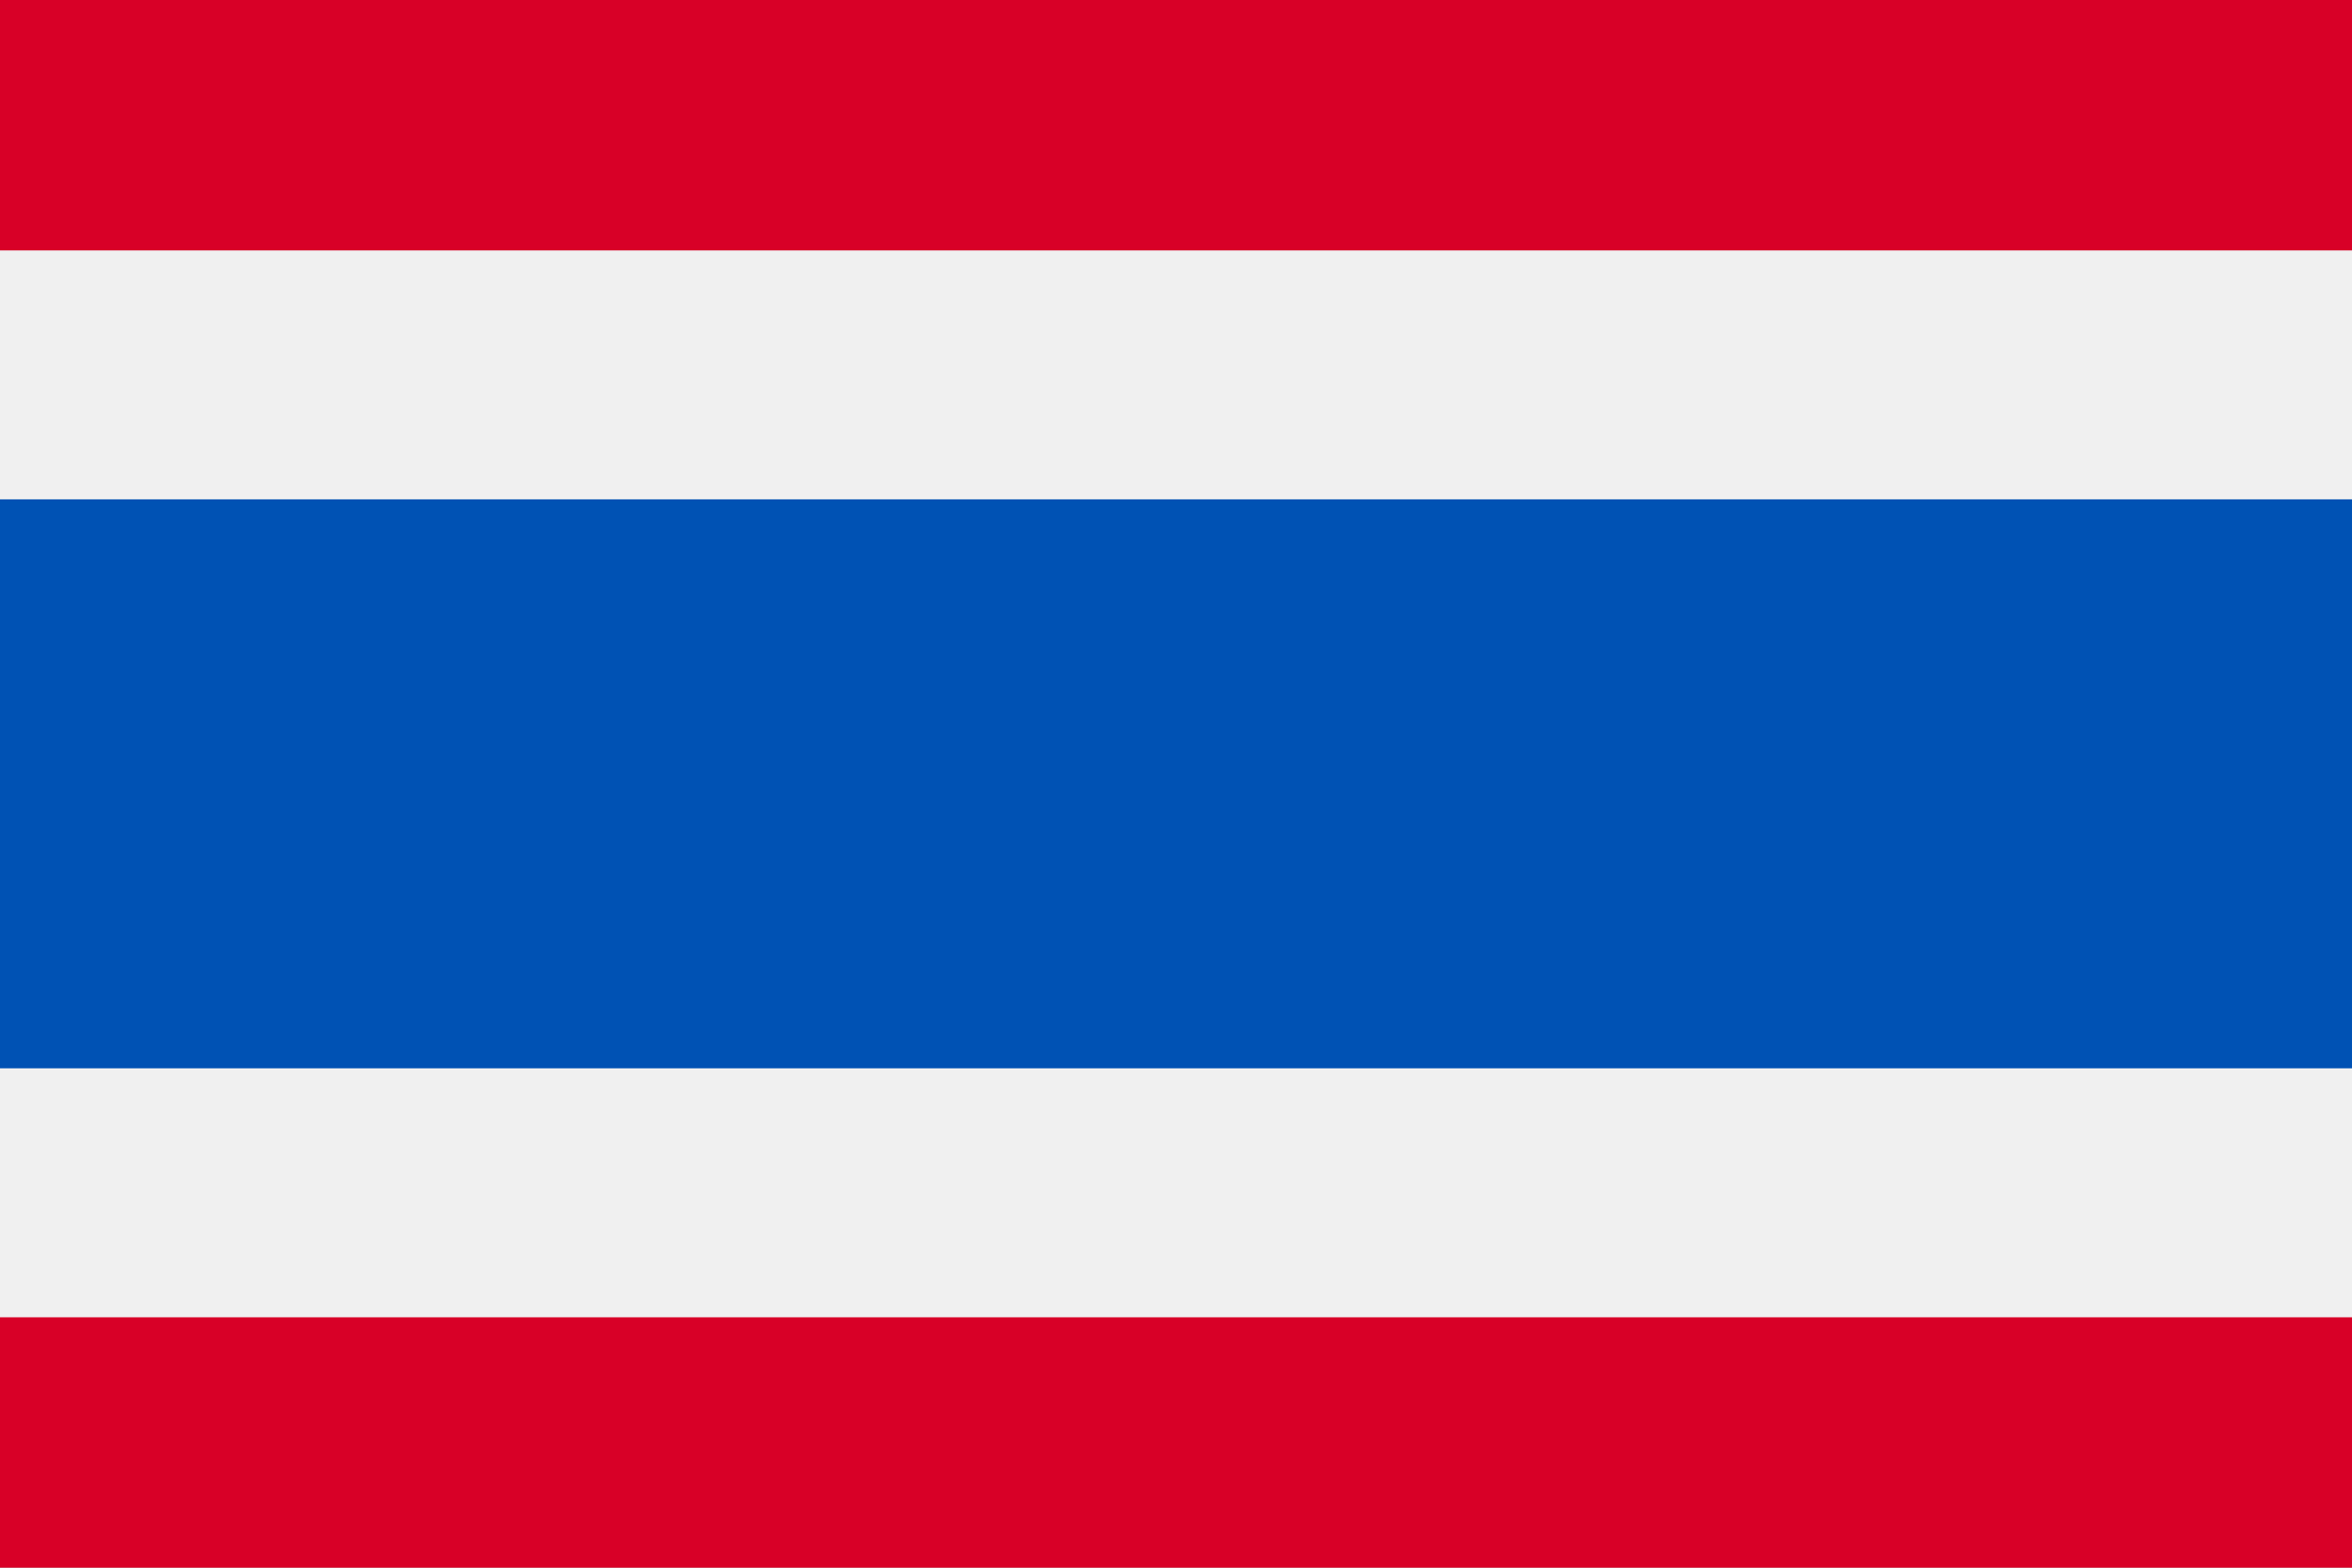
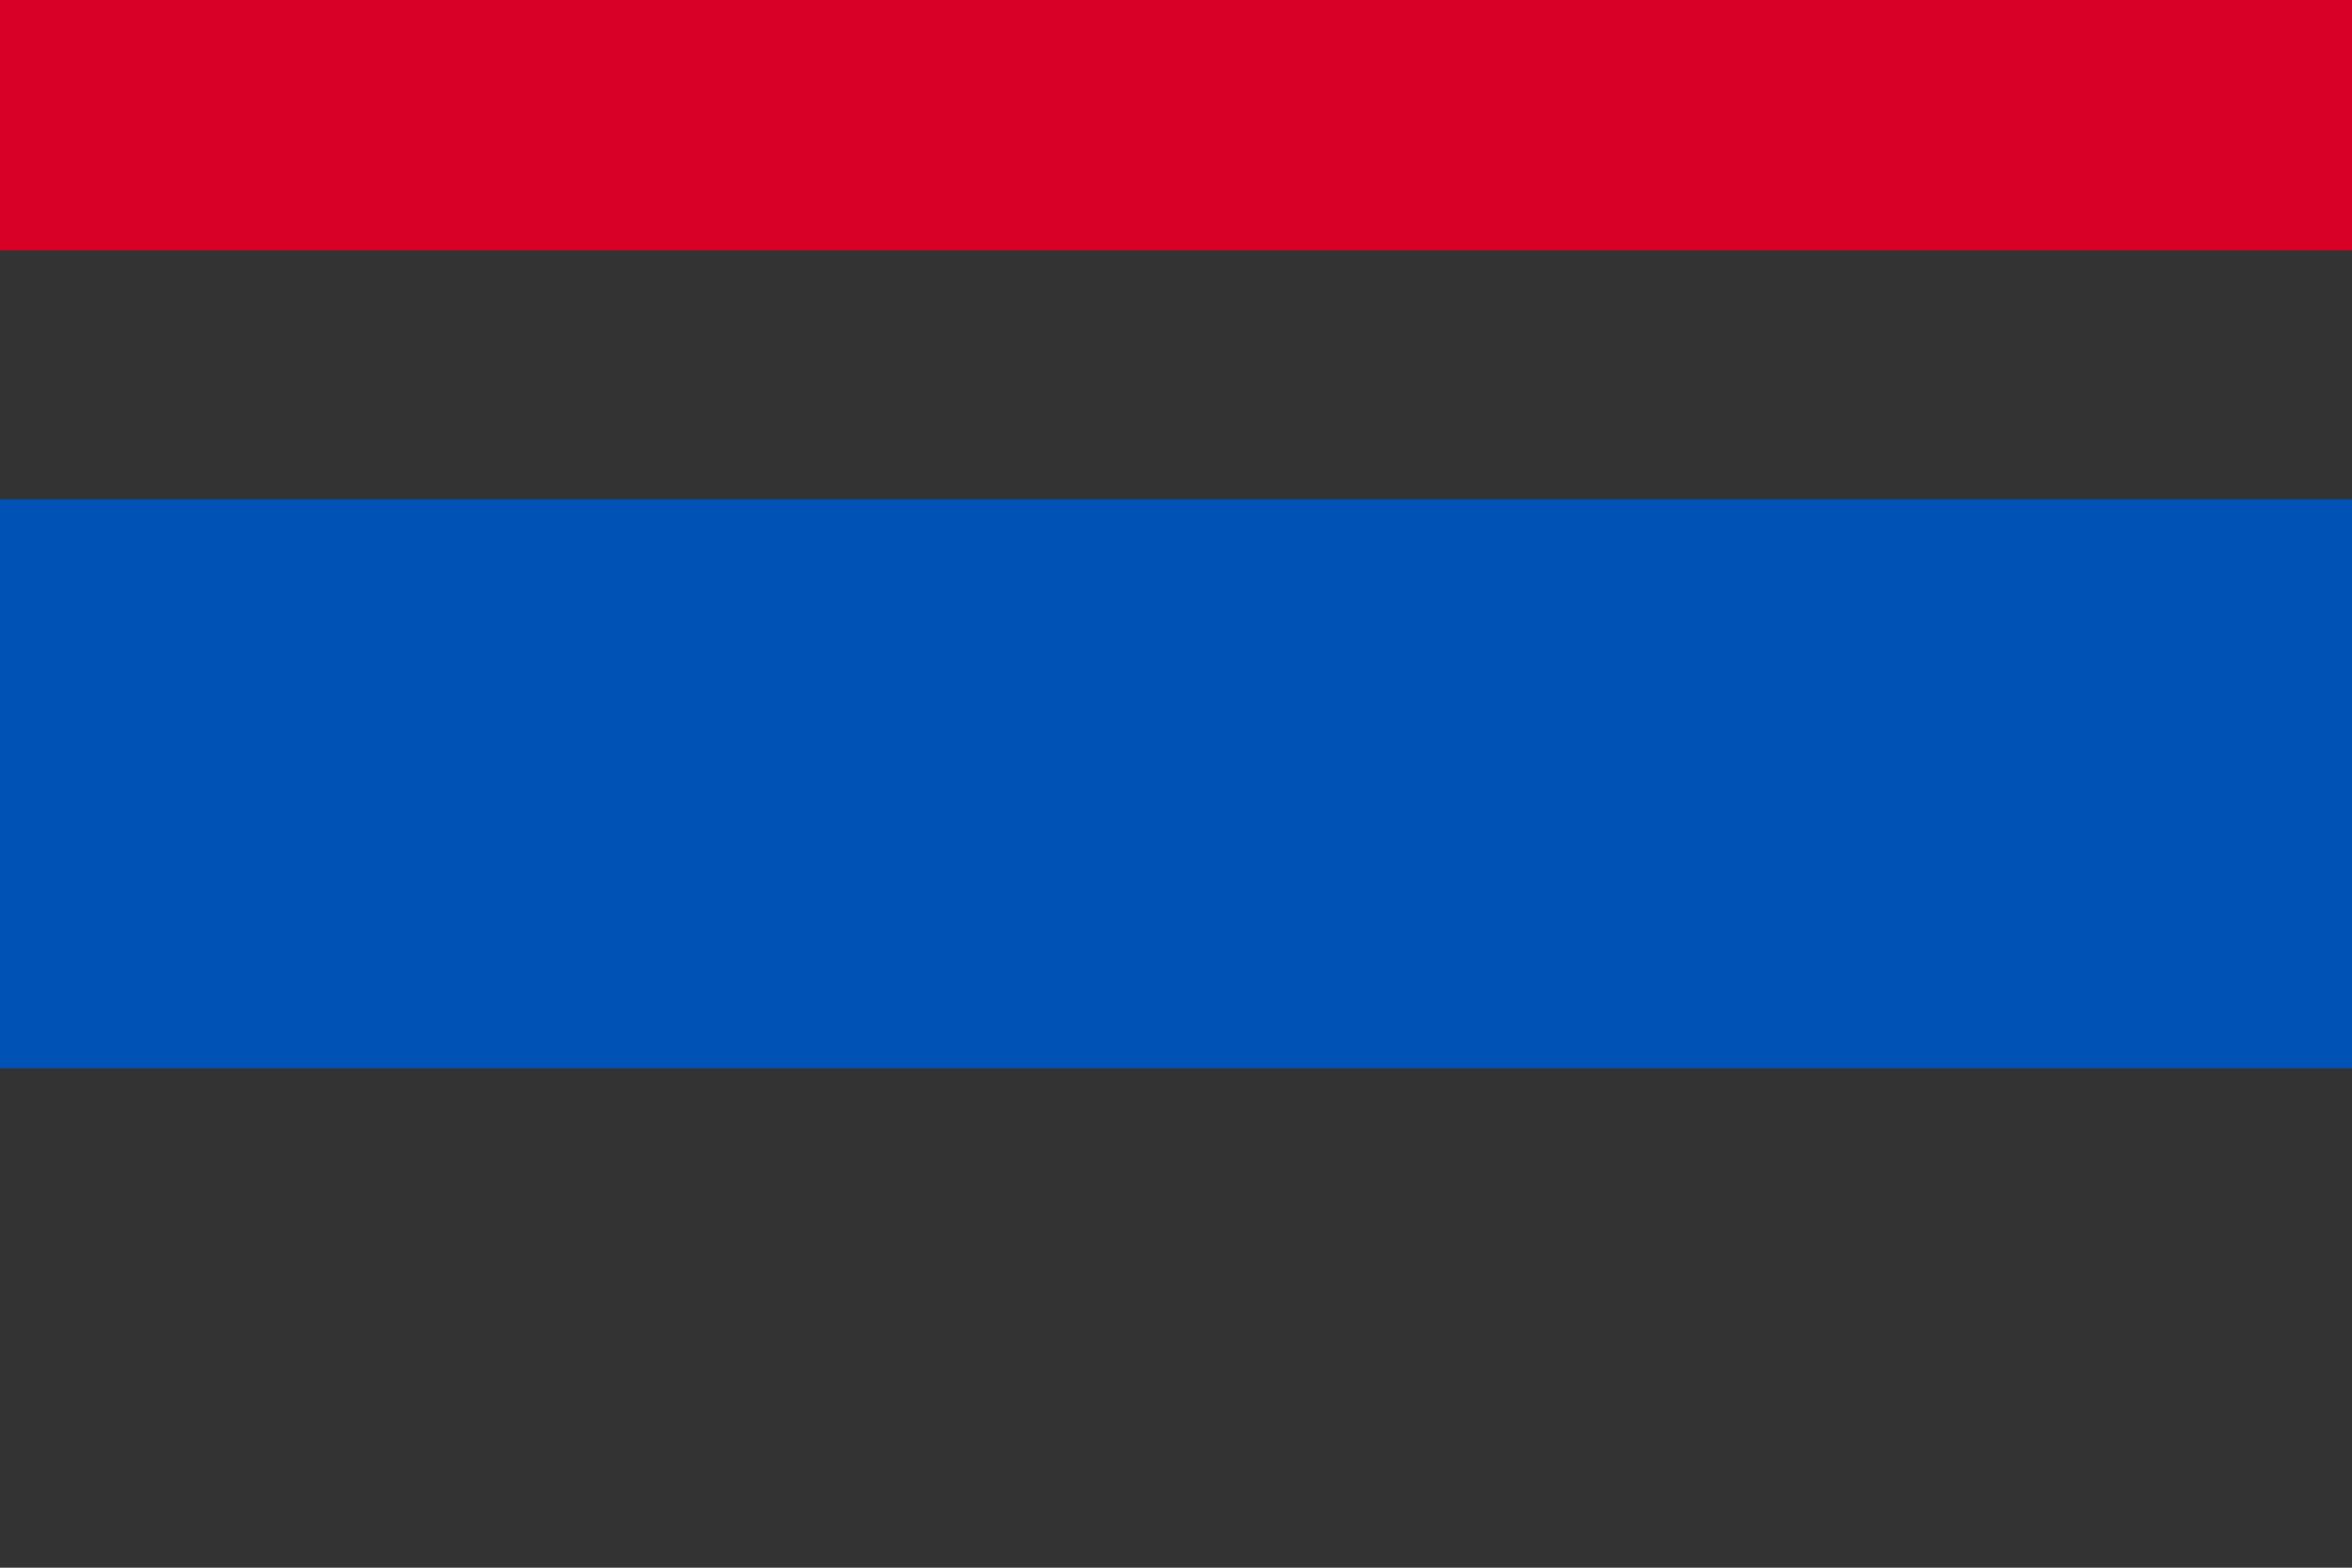
<svg xmlns="http://www.w3.org/2000/svg" version="1.1" id="Capa_1" x="0px" y="0px" width="100px" height="66.667px" viewBox="0 33.333 100 66.667" enable-background="new 0 33.333 100 66.667" xml:space="preserve">
  <rect x="0" y="33.333" width="100" height="66.667" fill="#333333" stroke="none" />
  <g>
-     <rect y="33.333" fill="#F0F0F0" width="100" height="66.666" />
    <rect y="54.568" fill="#0052B4" width="100" height="24.195" />
    <g>
      <rect y="33.333" fill="#D80027" width="100" height="10.649" />
-       <rect y="89.351" fill="#D80027" width="100" height="10.649" />
    </g>
  </g>
</svg>